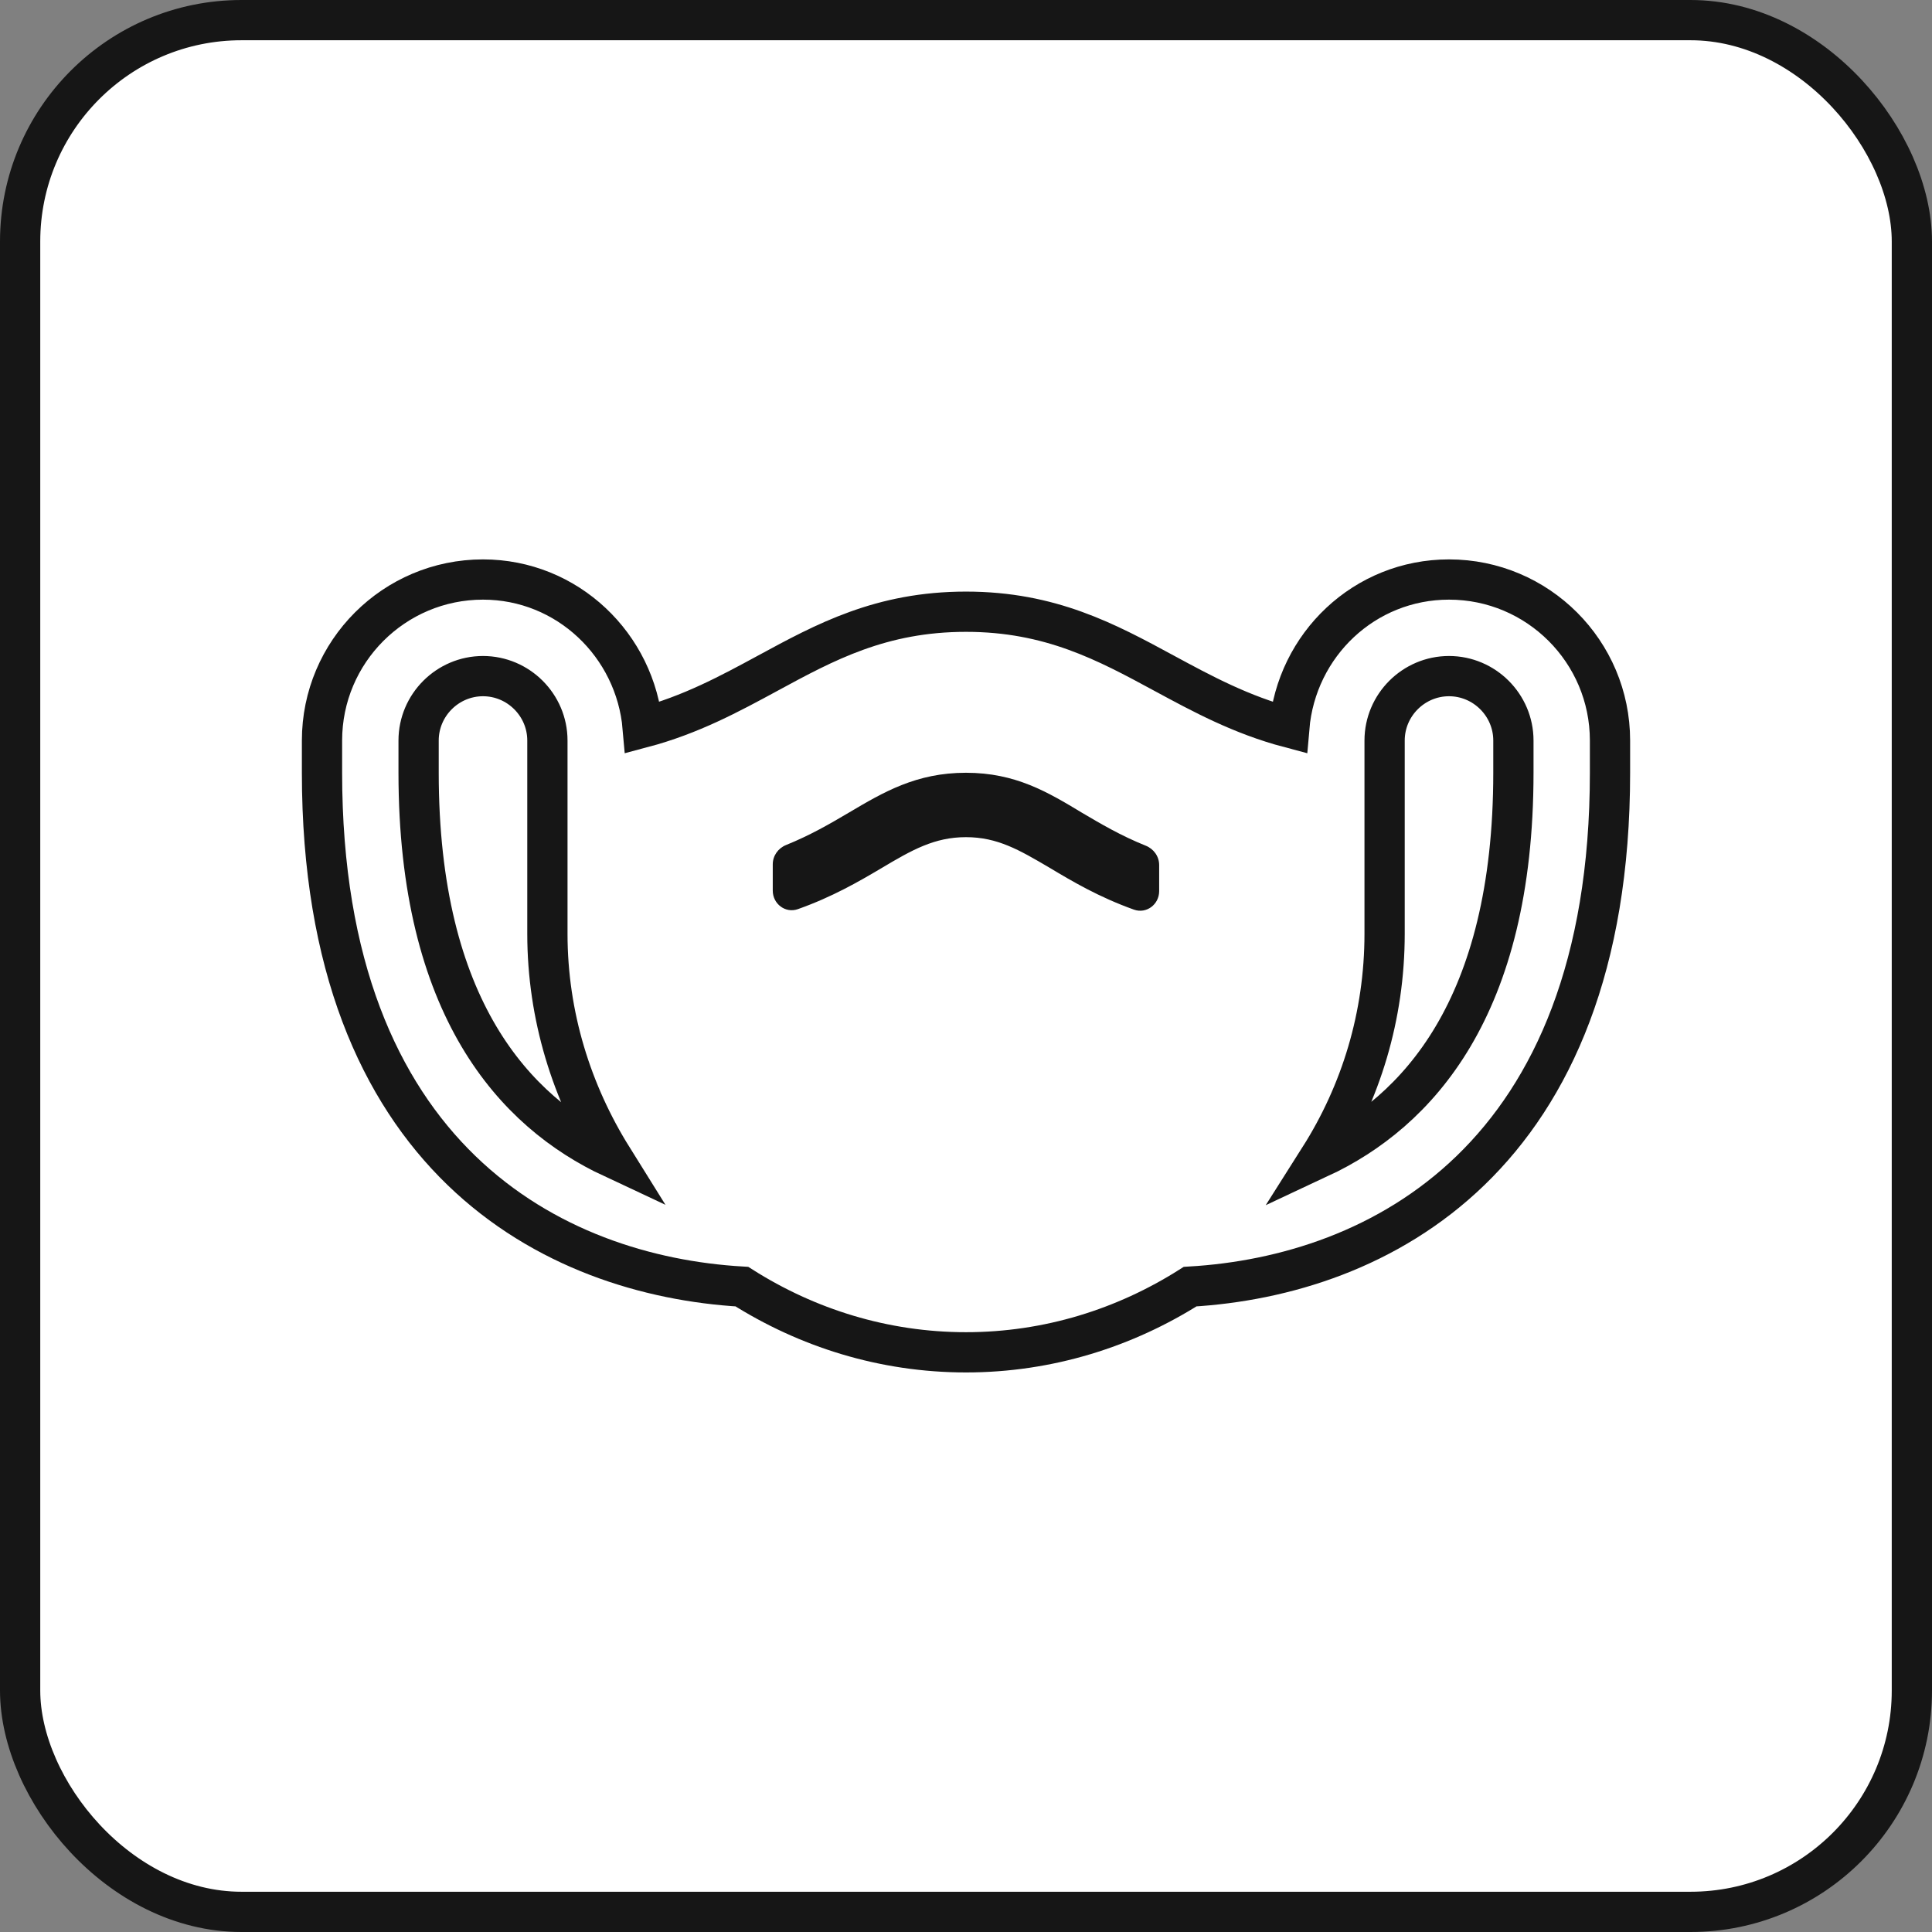
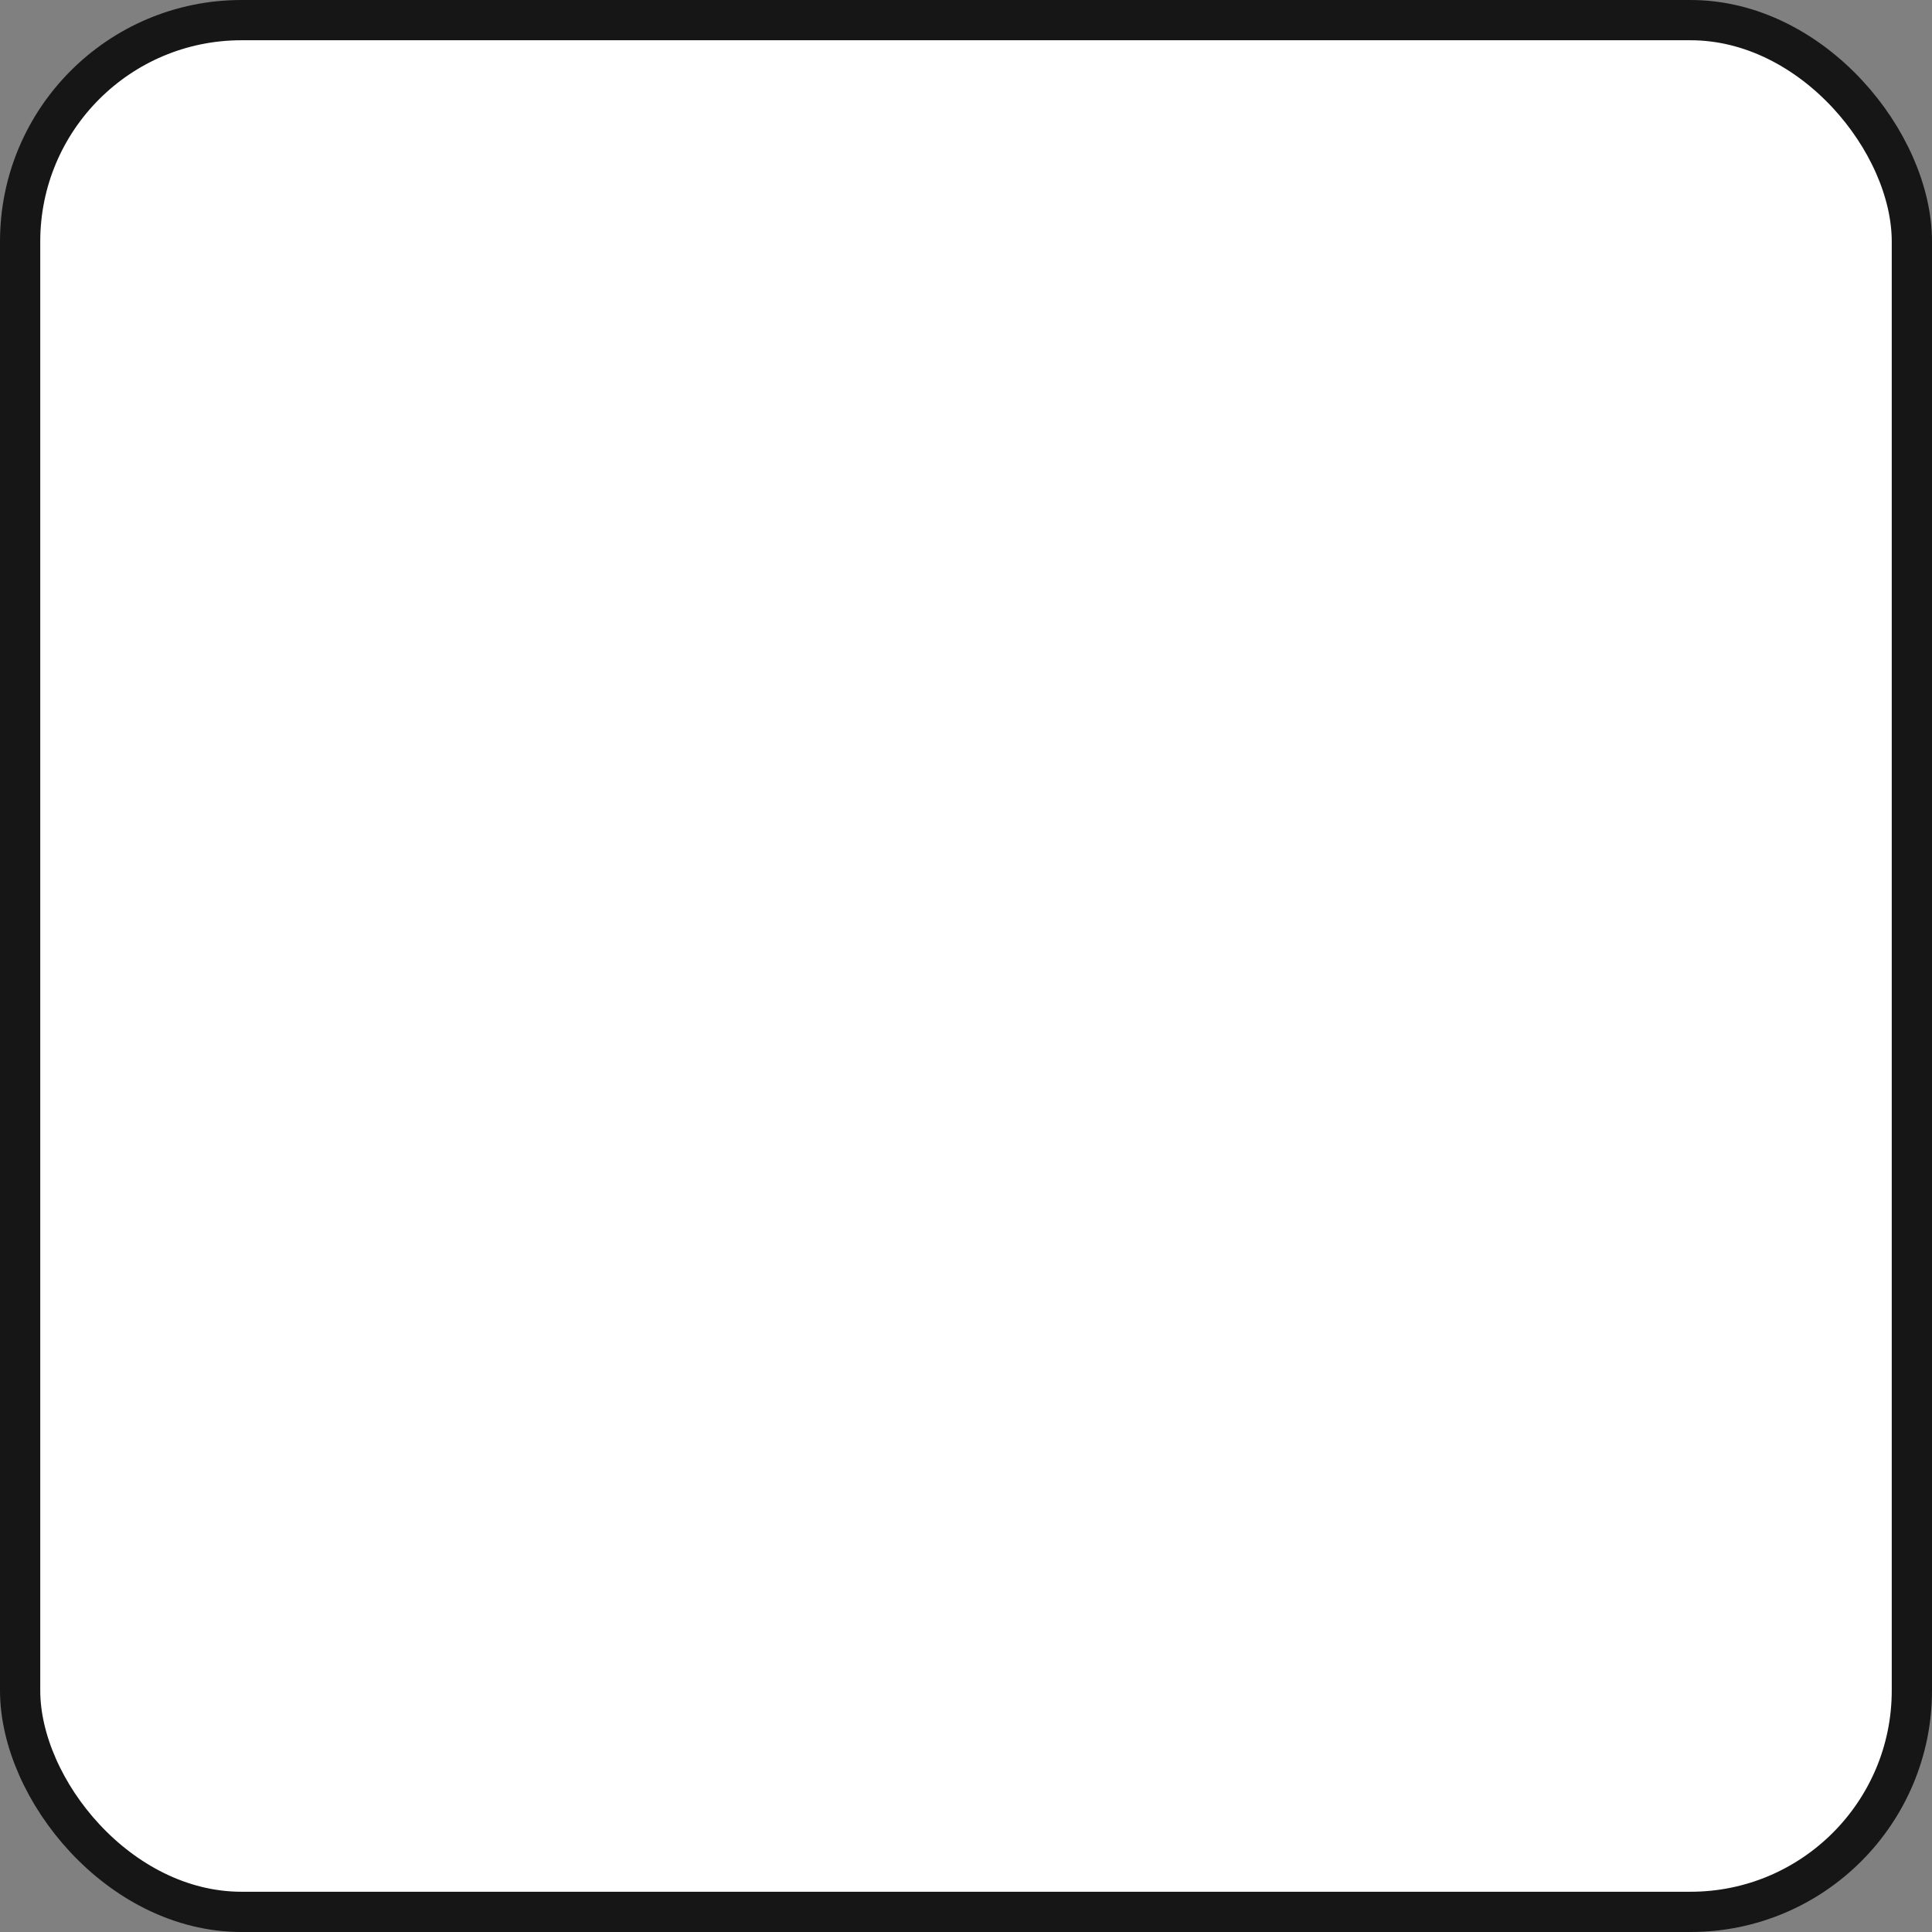
<svg xmlns="http://www.w3.org/2000/svg" width="48" height="48" viewBox="0 0 48 48" fill="none">
  <rect x="0" y="0" width="48" height="48" fill="#808080" stroke="none" />
  <rect x="0.5" y="0.5" width="47" height="47" rx="5.5" fill="white" stroke="#161616" />
-   <path fill-rule="evenodd" clip-rule="evenodd" d="M32.032 18.078C32.208 16.014 33.904 14.398 36 14.398C38.208 14.398 40 16.19 40 18.398V19.198C40 28.798 34.24 31.694 29.568 31.966C27.952 32.99 26.048 33.598 24 33.598C21.952 33.598 20.048 32.99 18.432 31.966C13.76 31.694 8 28.798 8 19.198V18.398C8 16.19 9.792 14.398 12 14.398C14.096 14.398 15.792 16.03 15.968 18.078C17.165 17.76 18.127 17.239 19.072 16.727C20.5 15.952 21.891 15.198 24 15.198C26.099 15.198 27.491 15.951 28.922 16.726C29.869 17.238 30.834 17.76 32.032 18.078ZM10.4 19.198V18.398C10.4 17.518 11.12 16.798 12 16.798C12.88 16.798 13.6 17.518 13.6 18.398V23.198C13.6 25.246 14.208 27.15 15.216 28.766C12.784 27.63 10.4 25.038 10.4 19.198ZM37.6 19.198C37.6 25.038 35.216 27.63 32.784 28.766C33.808 27.15 34.4 25.246 34.4 23.198V18.398C34.4 17.518 35.12 16.798 36 16.798C36.88 16.798 37.6 17.518 37.6 18.398V19.198Z" stroke="#161616" />
-   <path d="M21.903 21.567C21.332 21.905 20.676 22.285 19.824 22.587C19.514 22.697 19.199 22.458 19.199 22.128V21.473C19.199 21.261 19.333 21.073 19.53 20.994C20.138 20.748 20.624 20.464 21.087 20.191C21.951 19.679 22.767 19.199 23.999 19.199C25.231 19.199 26.031 19.679 26.879 20.191C27.343 20.464 27.843 20.761 28.466 21.011C28.664 21.09 28.799 21.278 28.799 21.491V22.14C28.799 22.471 28.483 22.711 28.171 22.599C27.301 22.287 26.65 21.903 26.063 21.551C25.327 21.119 24.783 20.799 23.999 20.799C23.215 20.799 22.655 21.119 21.903 21.567Z" fill="#161616" />
</svg>